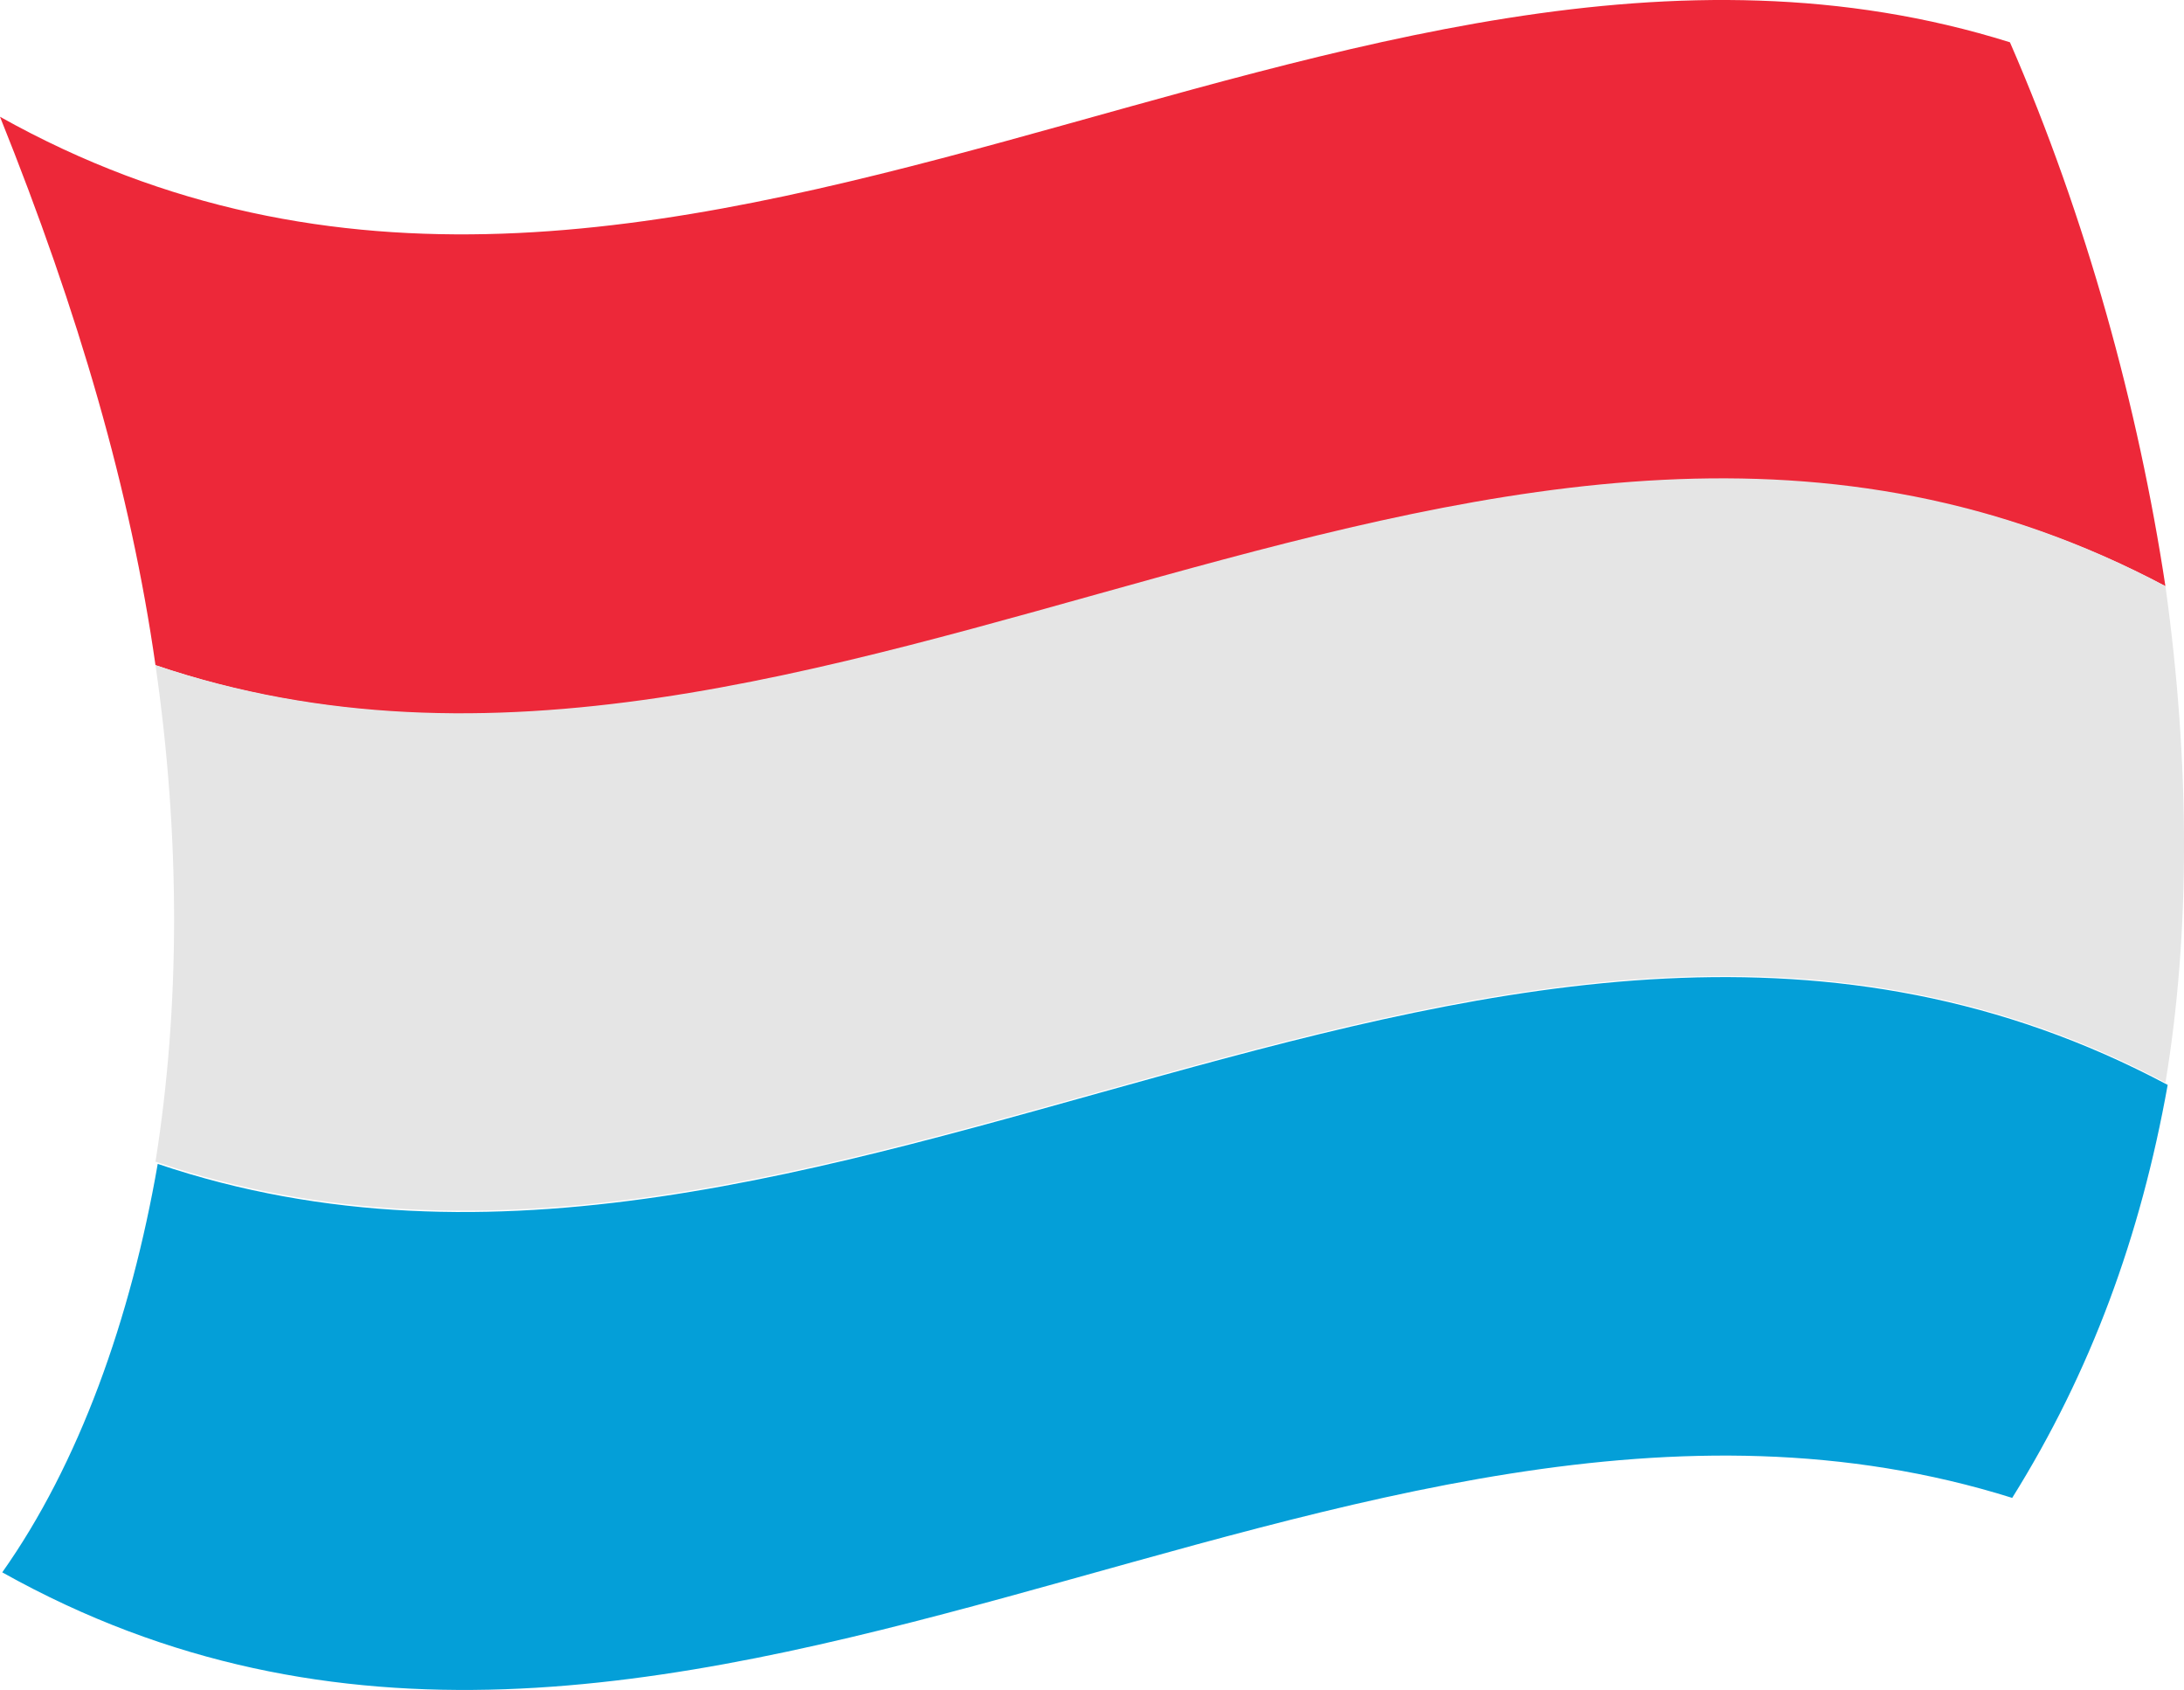
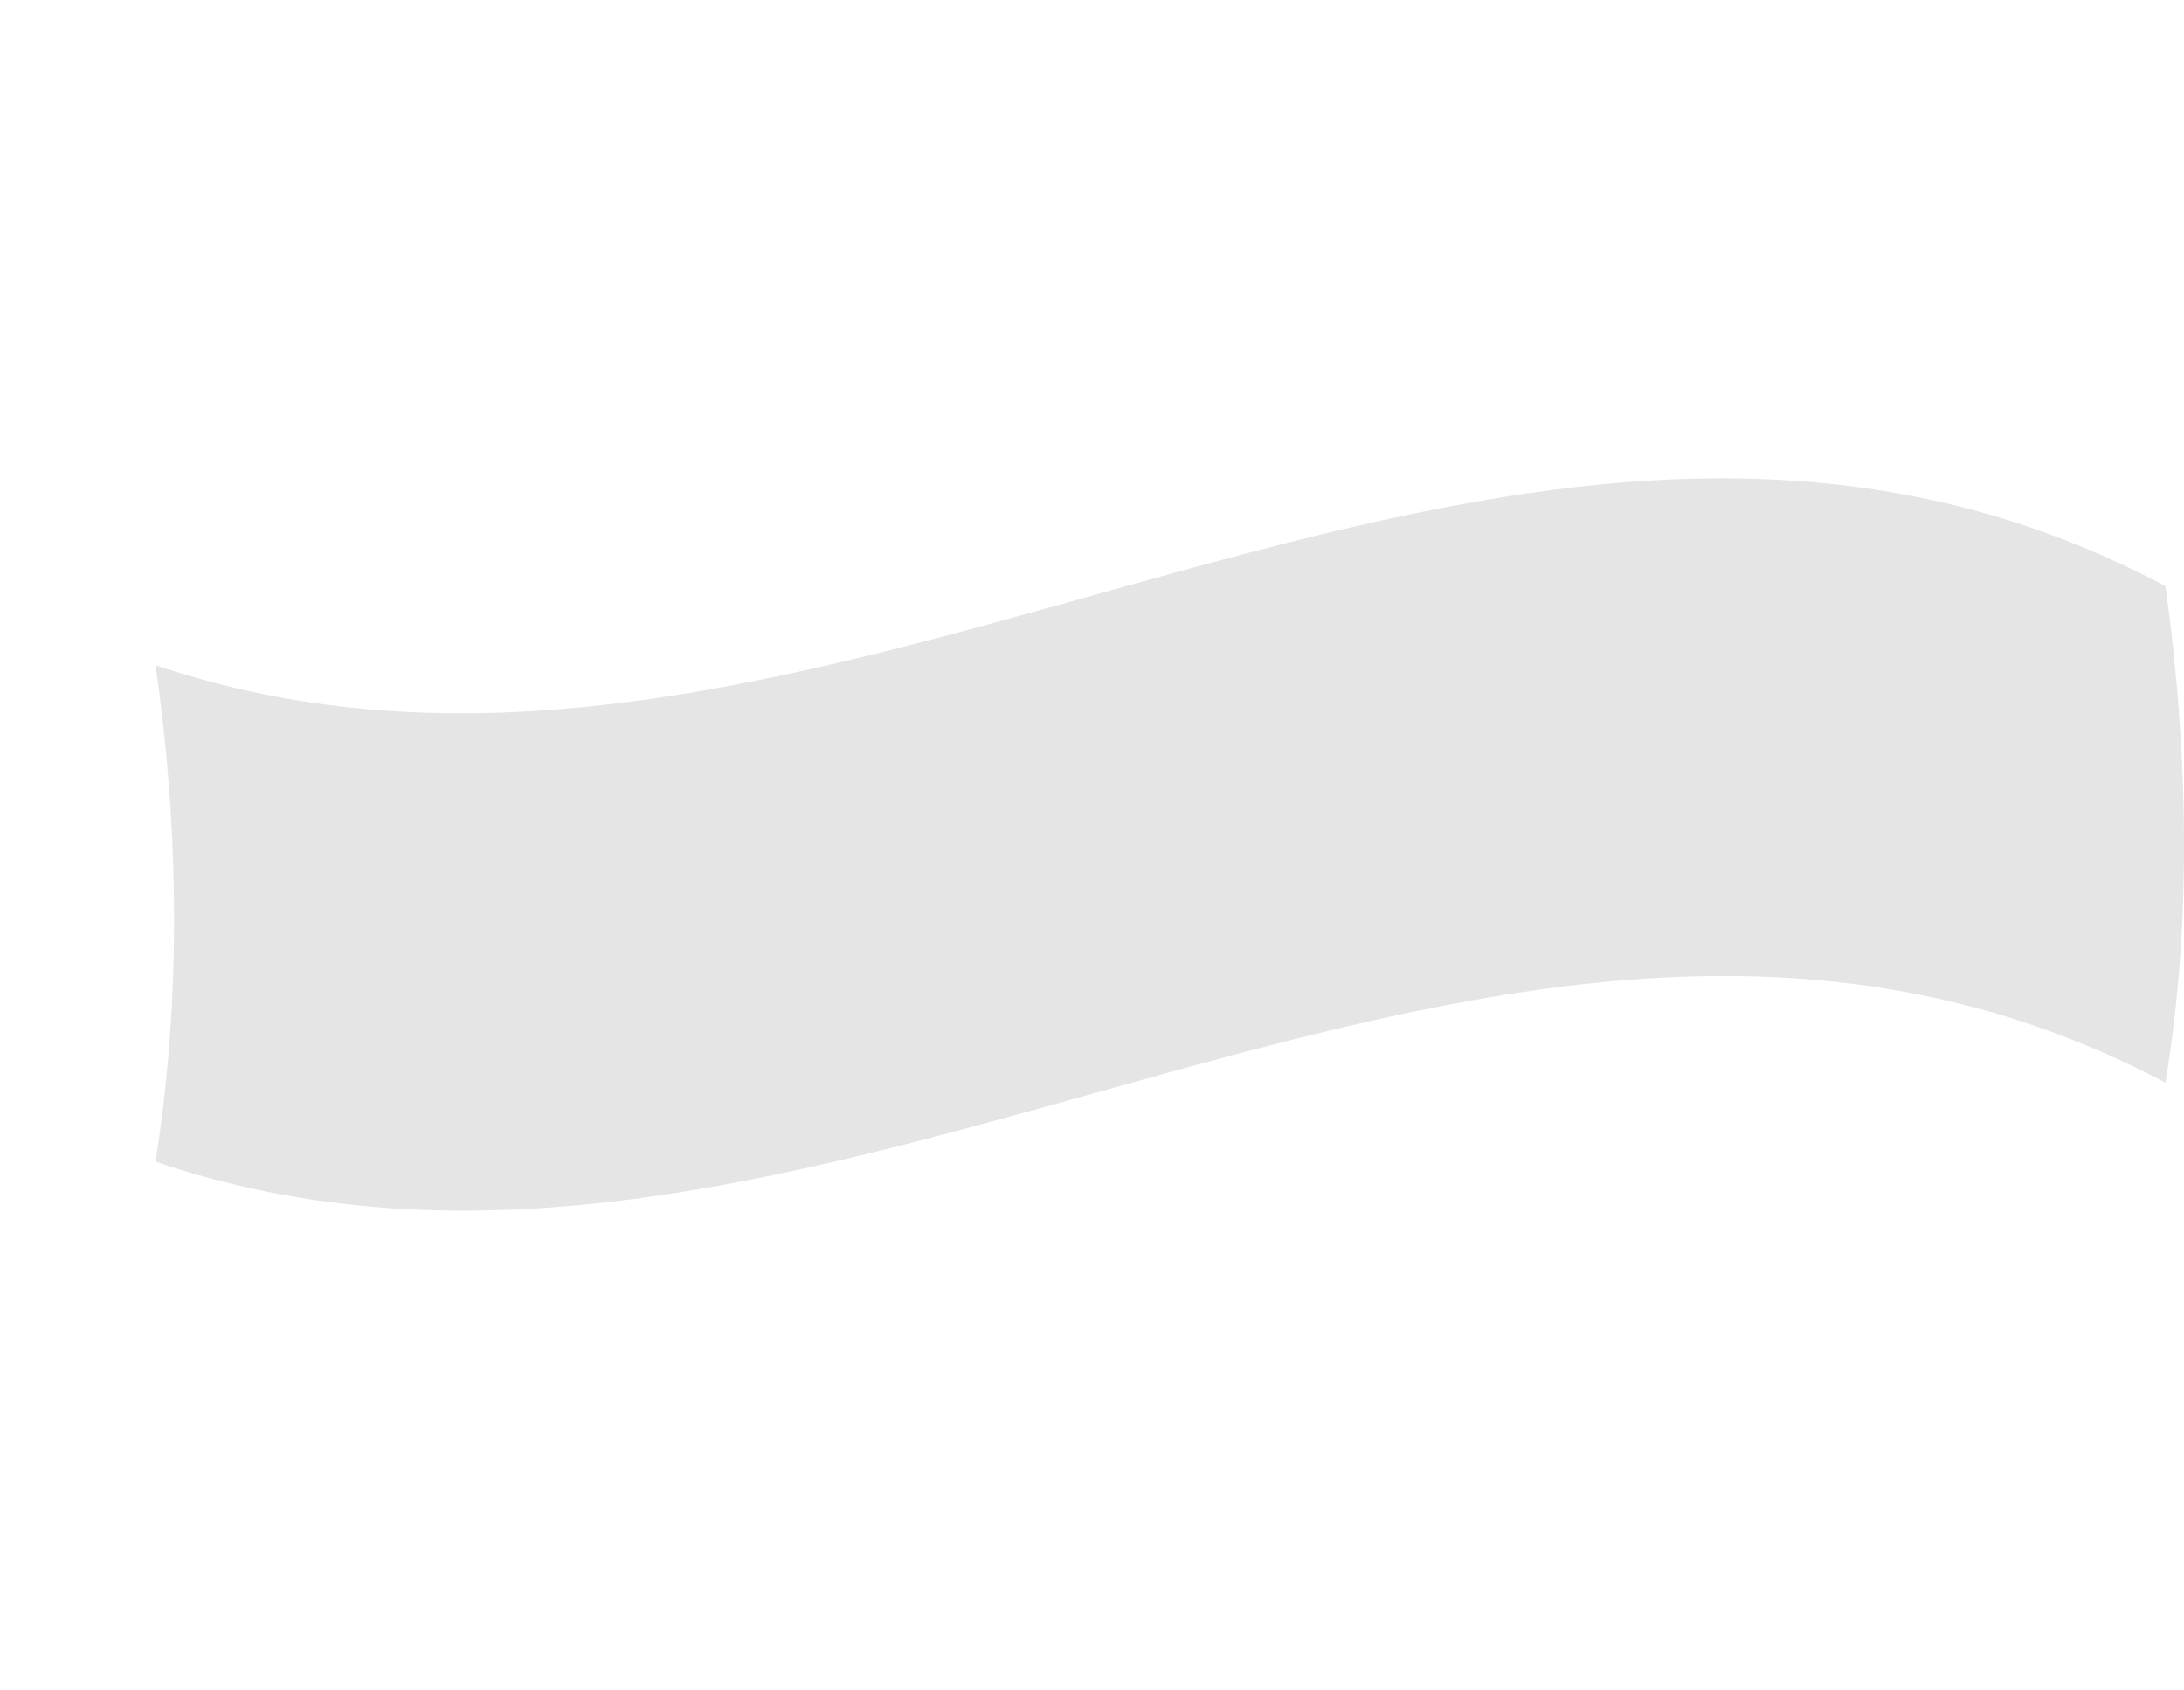
<svg xmlns="http://www.w3.org/2000/svg" width="106" height="82" viewBox="0 0 106 82" fill="none">
-   <path d="M105.098 28.442C72.617 11.251 40.027 43.334 7.546 32.275C6.343 23.843 3.828 15.193 0 5.666C32.481 23.843 65.071 -8.131 97.552 2.052C101.27 10.594 103.786 19.791 105.098 28.442Z" fill="#ED2839" />
  <path d="M105.099 52.532C72.618 35.341 40.028 67.424 7.547 56.365C8.75 48.809 8.75 40.597 7.547 32.275C40.028 43.225 72.618 11.141 105.099 28.442C106.302 37.093 106.302 45.305 105.099 52.532Z" fill="#E5E5E5" />
-   <path d="M97.662 72.68C65.181 62.496 32.59 94.471 0.109 76.293C3.828 71.037 6.343 64.029 7.655 56.474C40.136 67.424 72.727 35.34 105.208 52.641C103.895 59.978 101.489 66.548 97.662 72.68Z" fill="#049FD8" />
</svg>